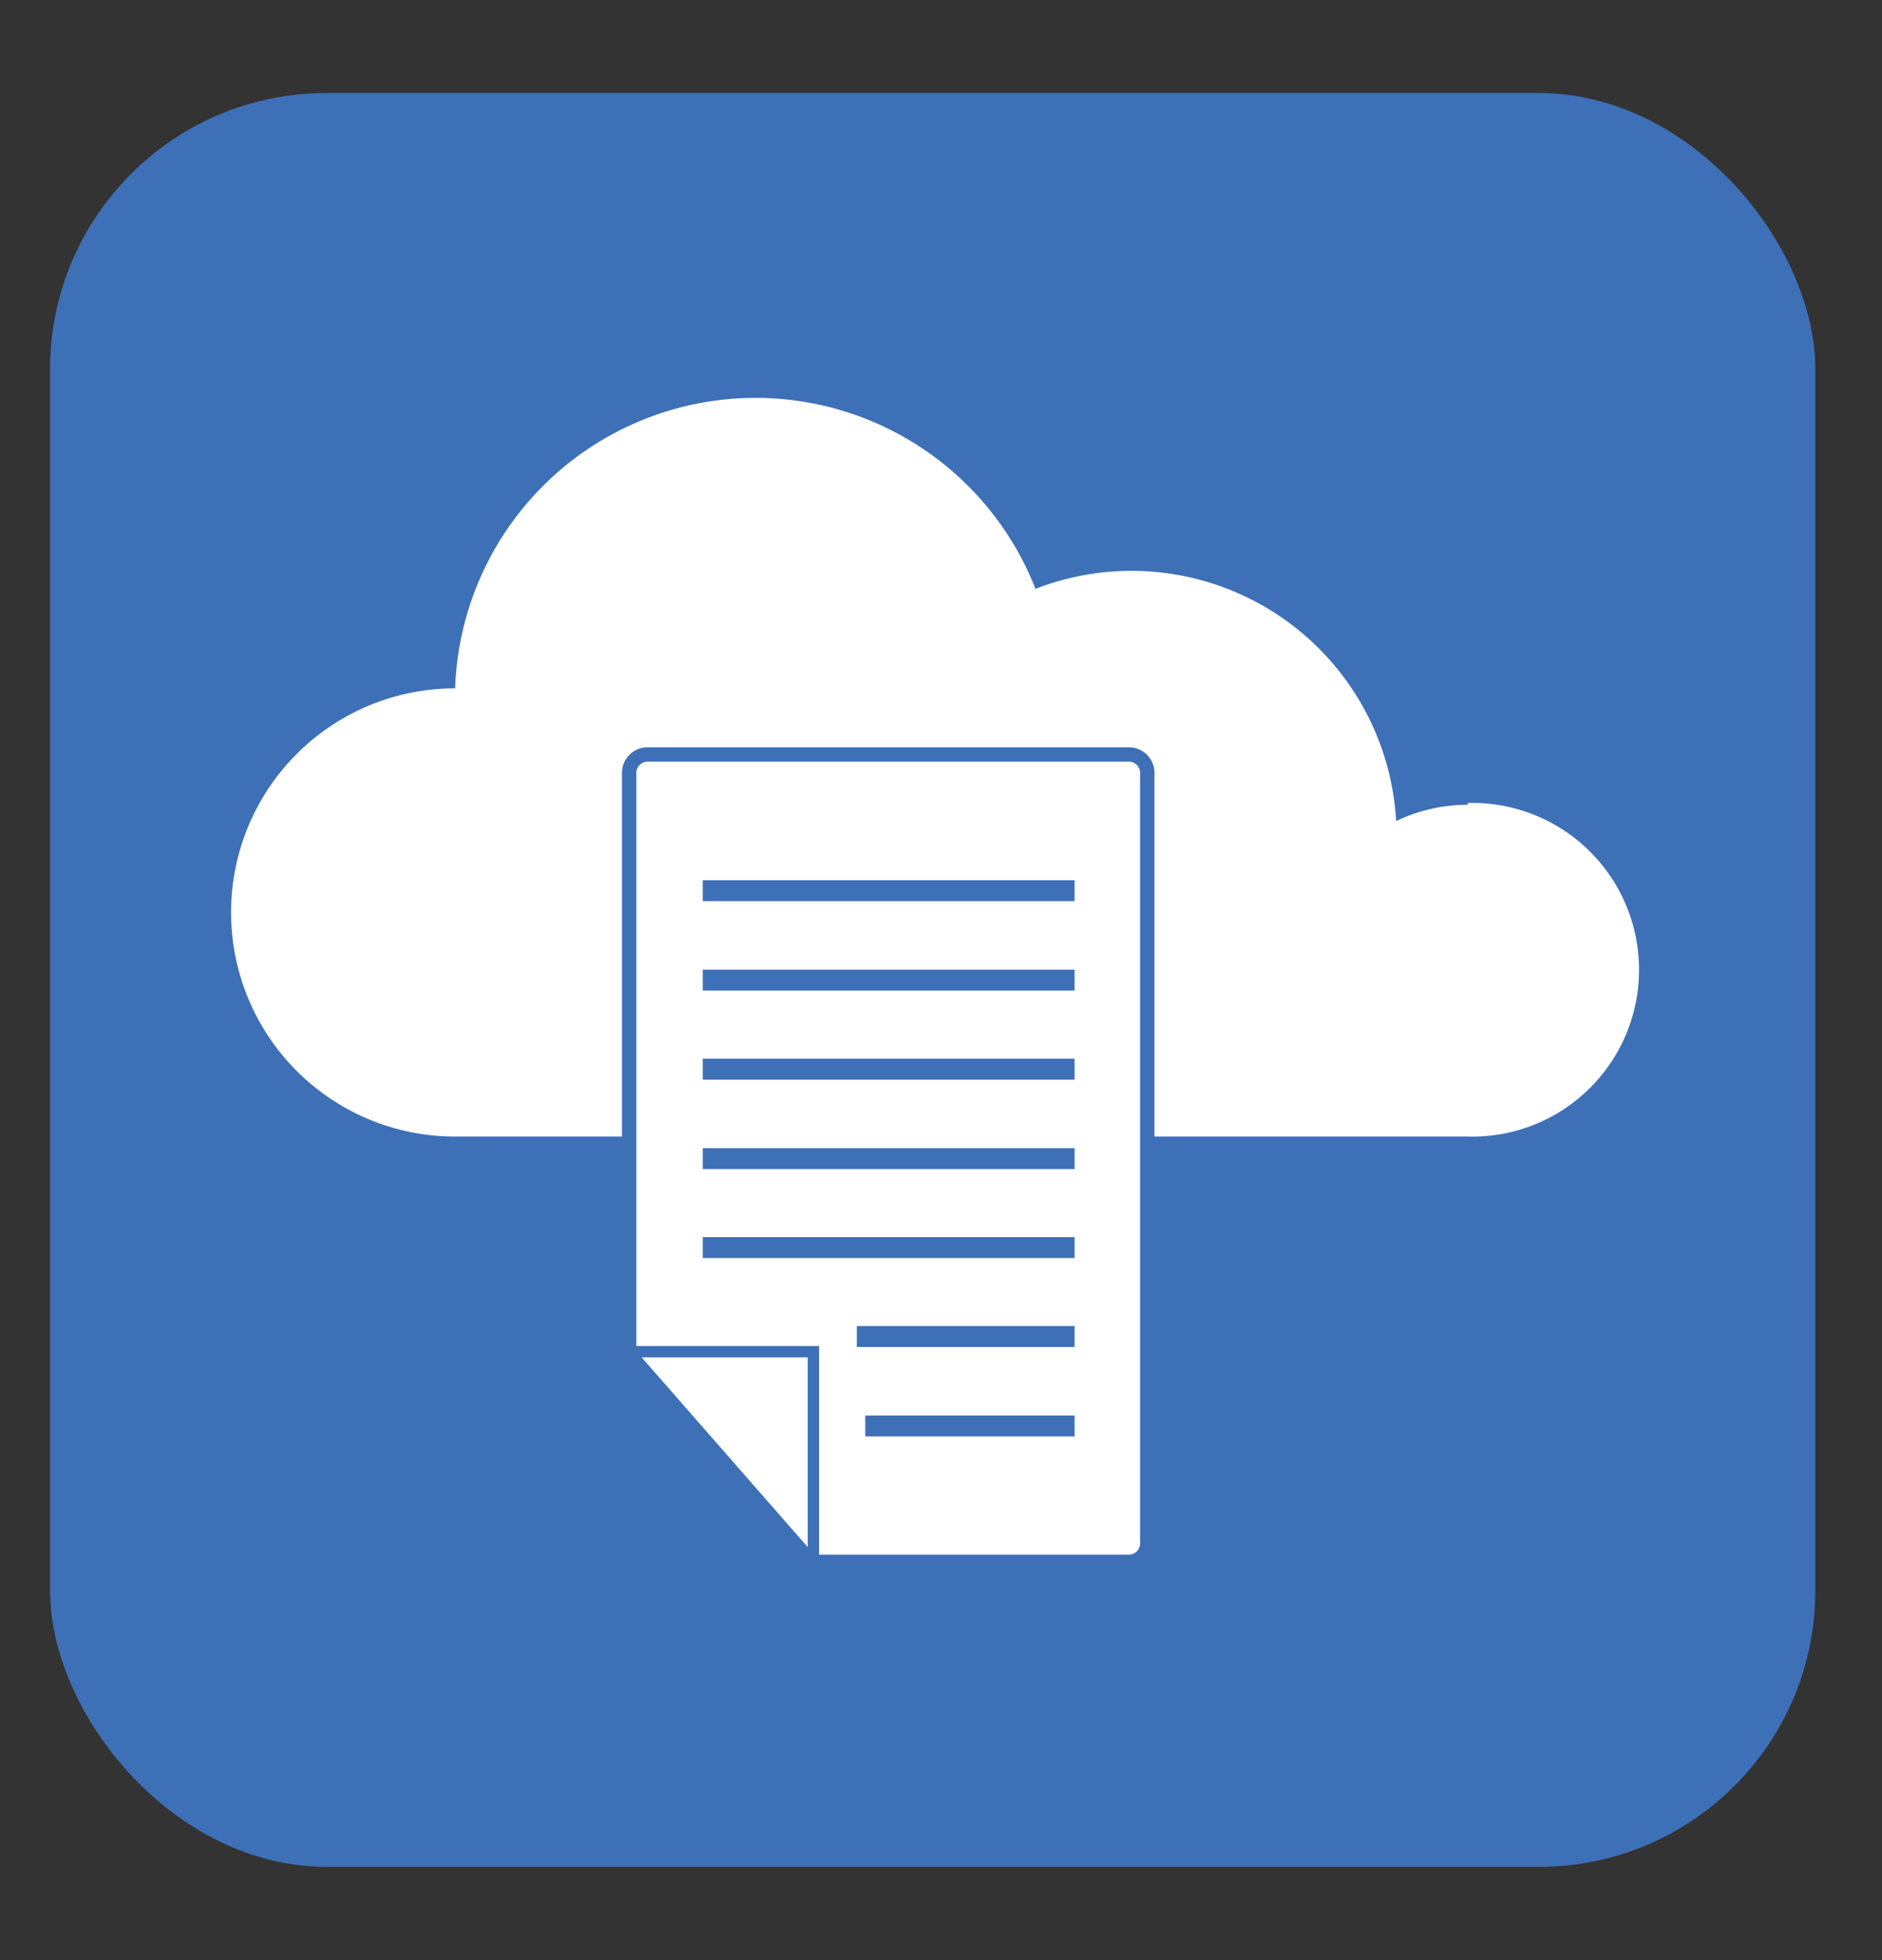
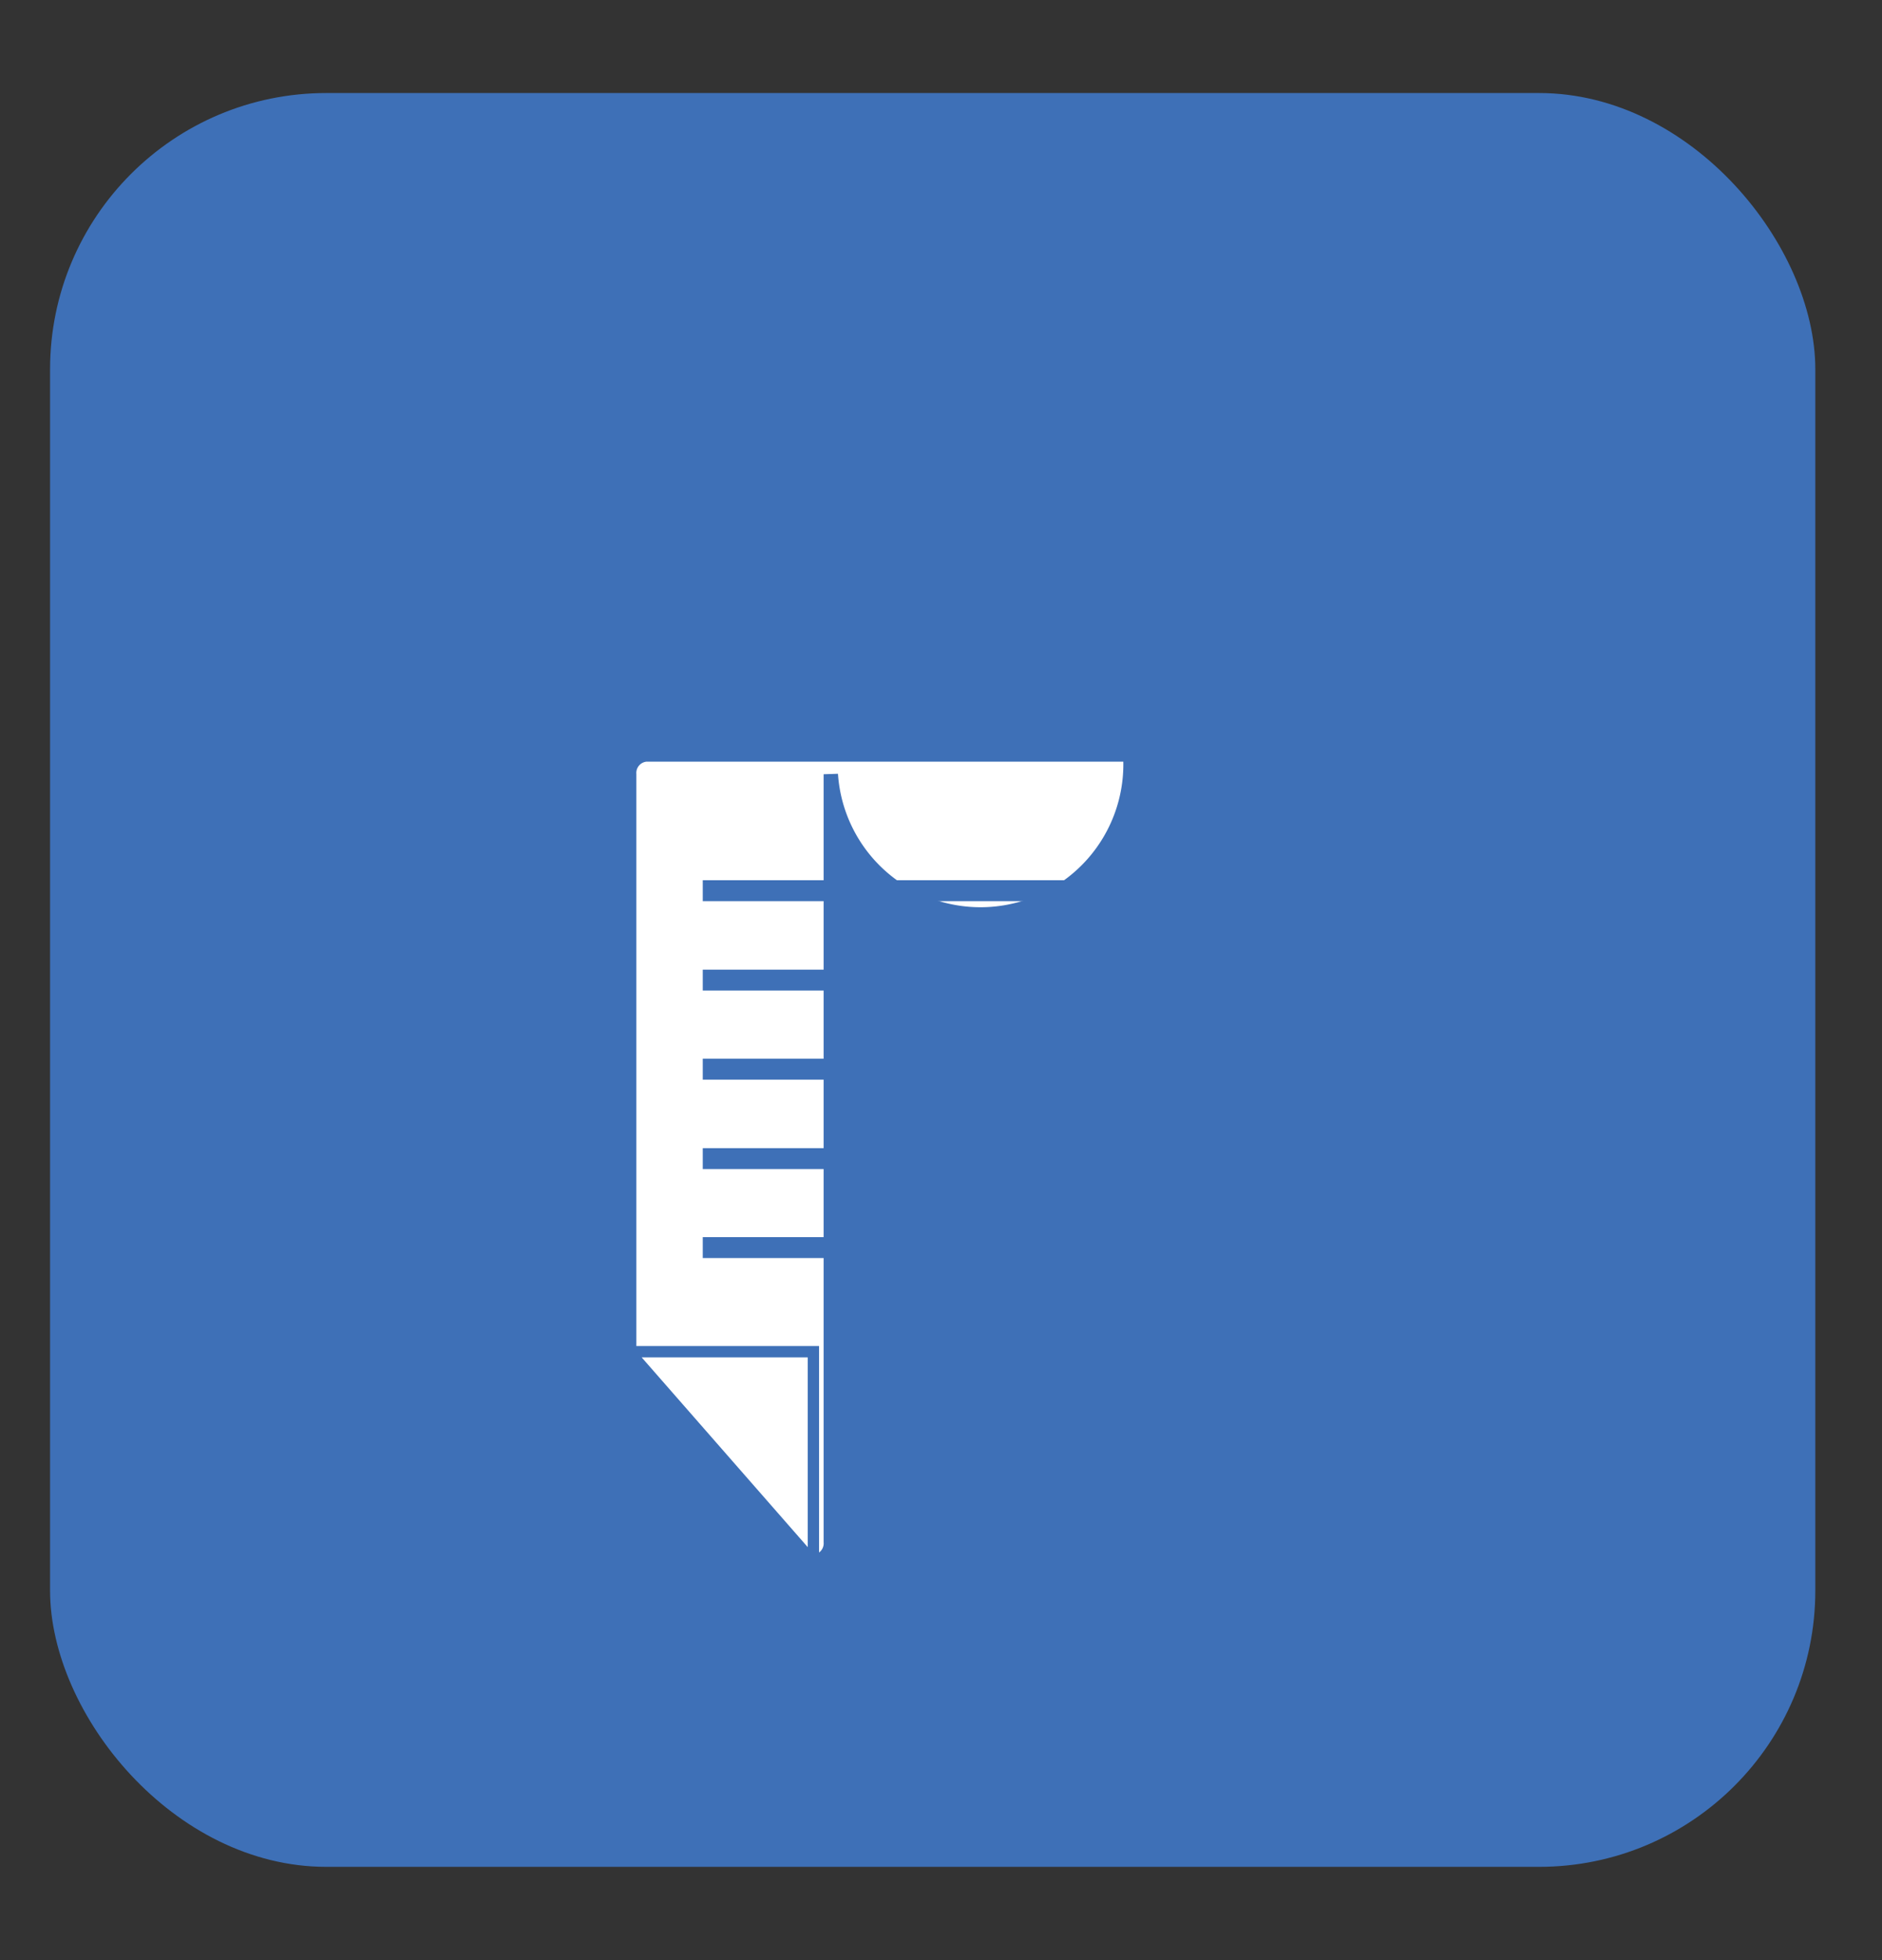
<svg xmlns="http://www.w3.org/2000/svg" id="Layer_1" data-name="Layer 1" viewBox="0 0 166.52 173.38">
  <rect x="0" y="0" width="166.52" height="173.38" fill="#333333" stroke="none" />
  <defs>
    <style>.cls-1{fill:#3e70b7;}.cls-2,.cls-3,.cls-4{fill:#fff;}.cls-3,.cls-4,.cls-5{stroke:#3e70b7;stroke-miterlimit:10;}.cls-3{stroke-width:1.27px;}.cls-5{fill:none;stroke-width:1.85px;}</style>
  </defs>
  <title>Untitled-1</title>
  <rect class="cls-1" x="4.43" y="8.23" width="156.19" height="156.91" rx="24.44" ry="24.44" />
-   <path class="cls-2" d="M129.86,71.19a14.65,14.65,0,0,0-6.33,1.44A23.45,23.45,0,0,0,91.62,52.09a26.6,26.6,0,0,0-51.35,8.8h0a19.82,19.82,0,0,0,0,39.65h89.61a14.76,14.76,0,1,0,0-29.51Zm-50,14.76h-1.4l1.1-.55Z" />
-   <path class="cls-3" d="M72,138.16H100a1.64,1.64,0,0,0,1.51-1.75V68.49A1.64,1.64,0,0,0,100,66.74H57.18a1.64,1.64,0,0,0-1.51,1.75v51.08Z" />
+   <path class="cls-3" d="M72,138.16a1.64,1.64,0,0,0,1.51-1.75V68.49A1.64,1.64,0,0,0,100,66.74H57.18a1.64,1.64,0,0,0-1.51,1.75v51.08Z" />
  <polygon class="cls-4" points="71.97 119.57 71.97 138.19 55.67 119.57 71.97 119.57" />
  <line class="cls-5" x1="62.18" y1="78.79" x2="95.08" y2="78.79" />
  <line class="cls-5" x1="62.18" y1="86.7" x2="95.08" y2="86.7" />
  <line class="cls-5" x1="62.18" y1="94.58" x2="95.08" y2="94.58" />
  <line class="cls-5" x1="62.18" y1="102.49" x2="95.08" y2="102.49" />
  <line class="cls-5" x1="62.18" y1="110.36" x2="95.08" y2="110.36" />
  <line class="cls-5" x1="75.81" y1="118.23" x2="95.08" y2="118.23" />
  <line class="cls-5" x1="76.56" y1="126.14" x2="95.08" y2="126.14" />
</svg>